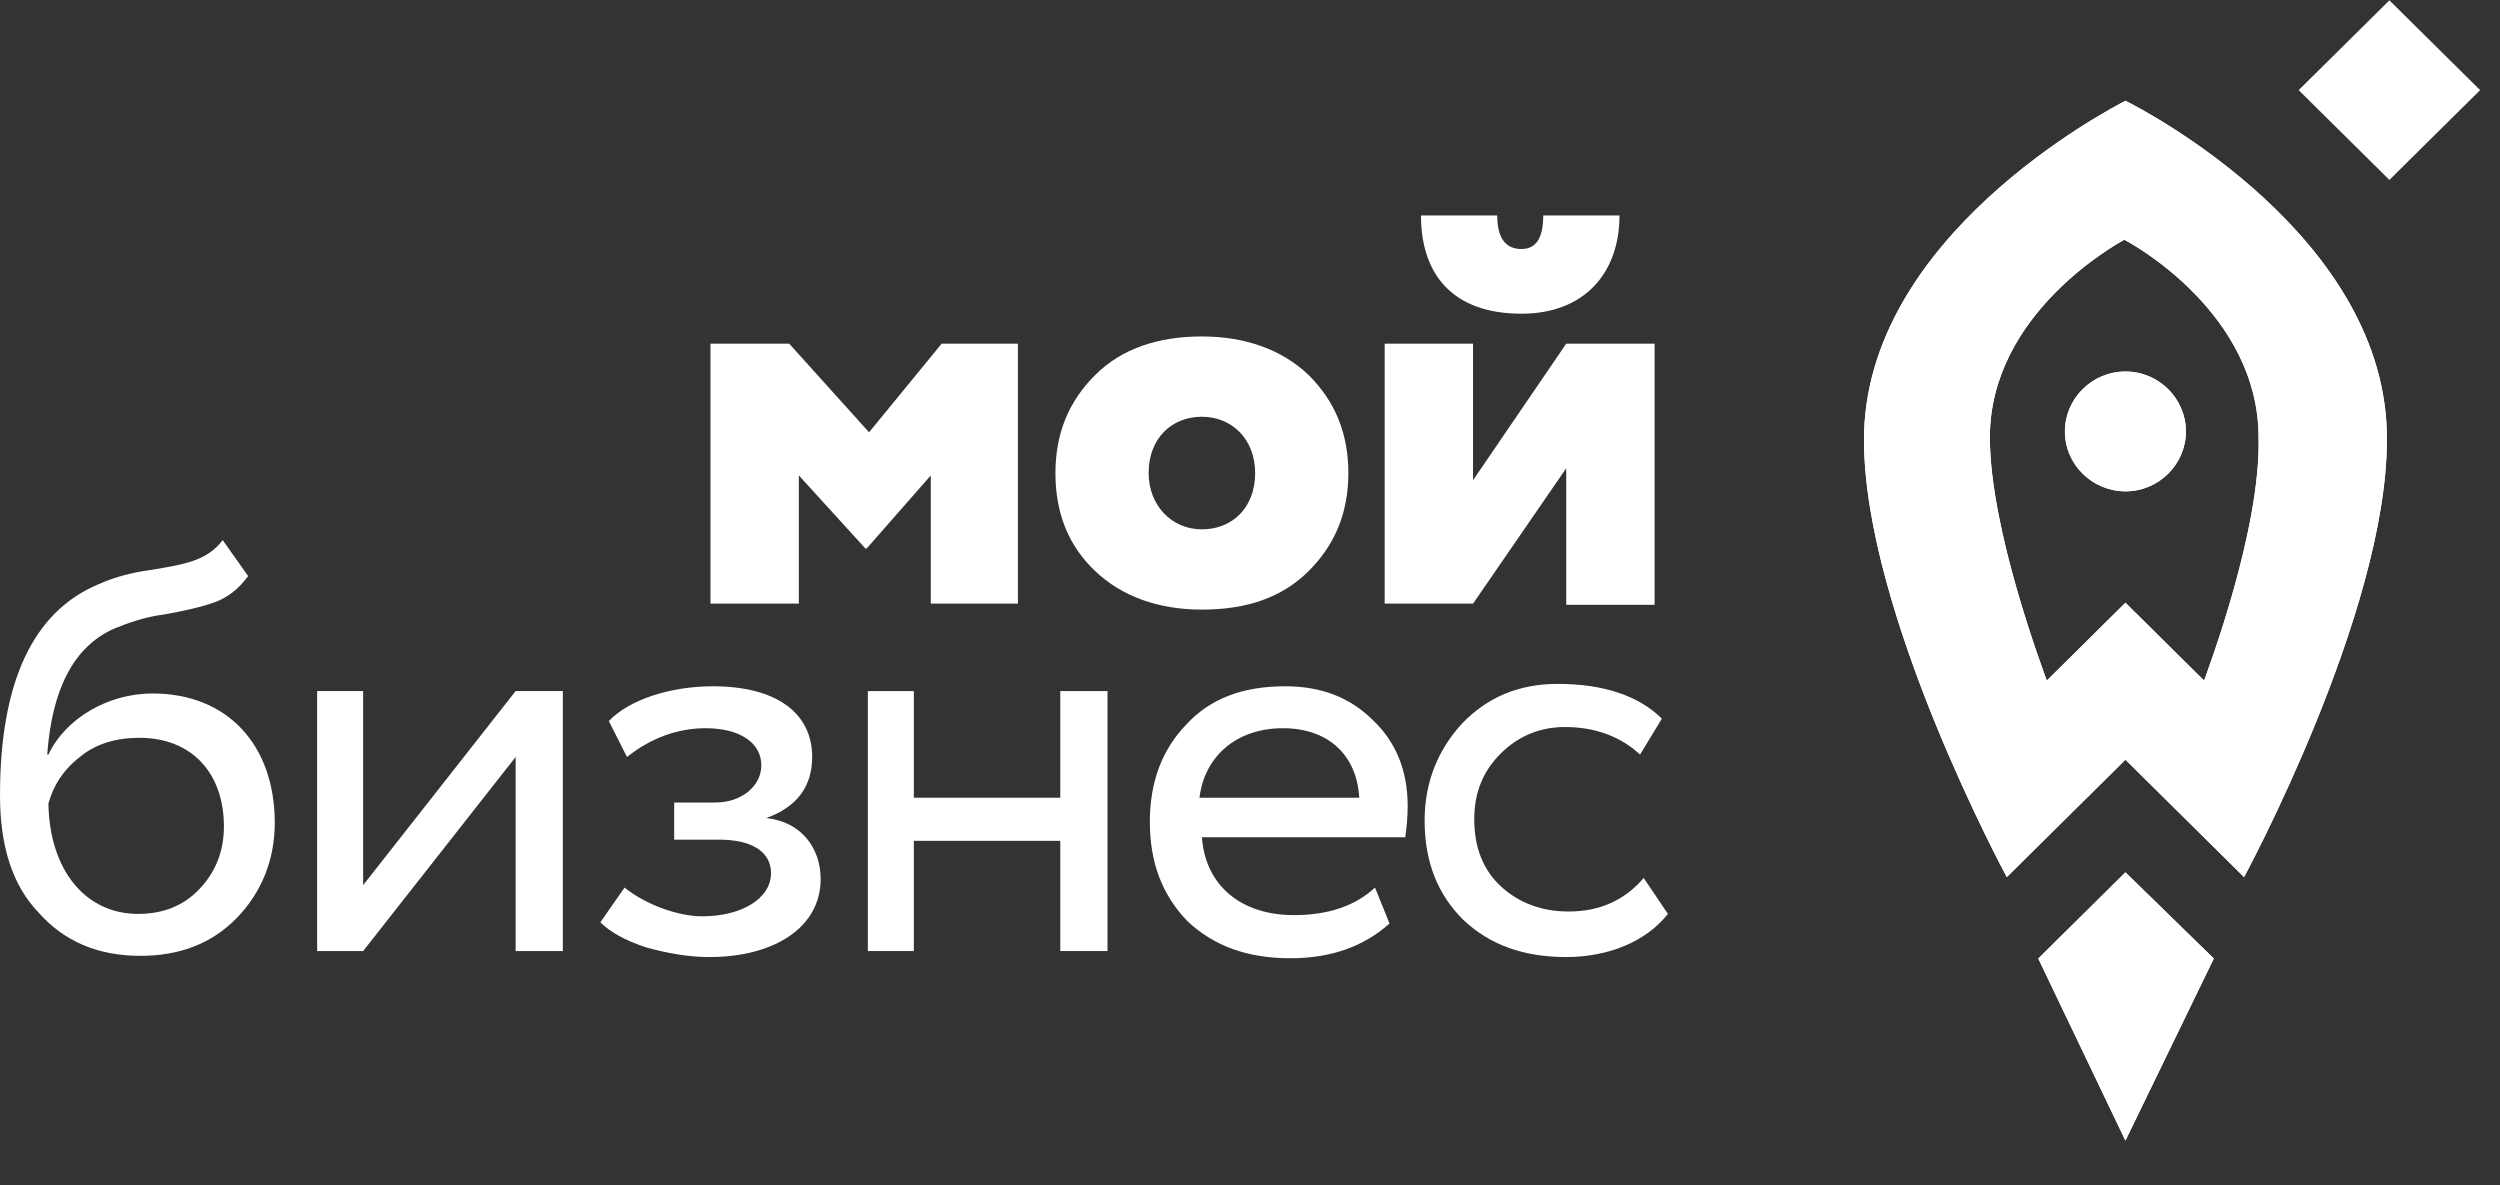
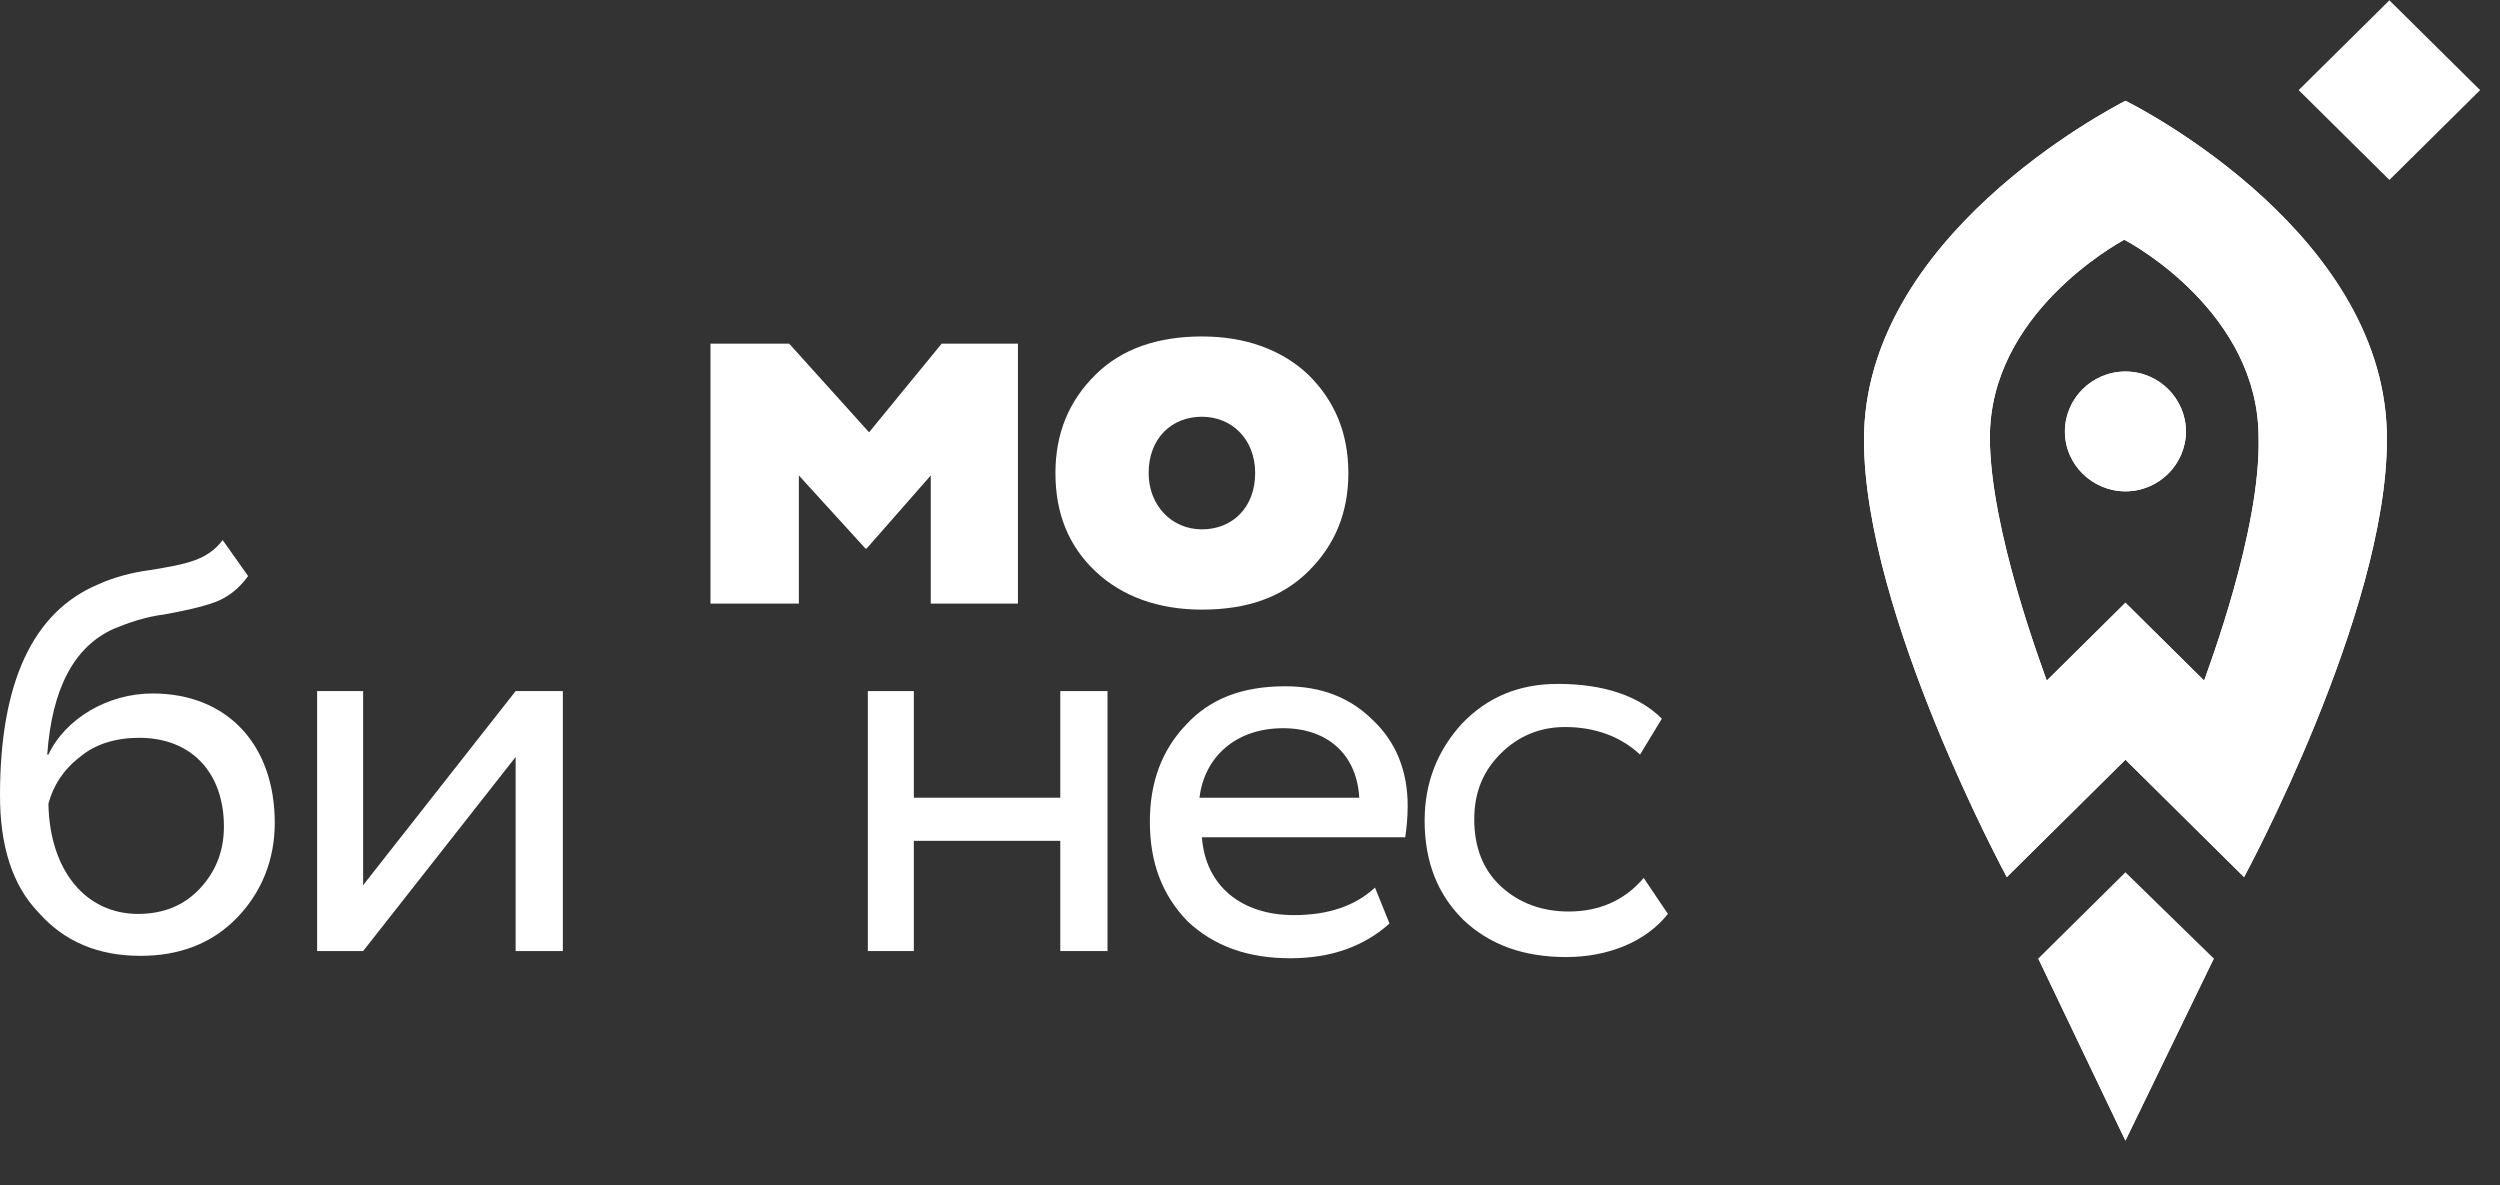
<svg xmlns="http://www.w3.org/2000/svg" width="154" height="73" viewBox="0 0 154 73" fill="none">
  <rect x="0" y="0" width="154" height="73" fill="#333333" stroke="none" />
  <path d="M43.766 37.183V21.169H48.613L53.534 26.63L58.007 21.169H62.704V37.183H57.336V29.287L53.385 33.788H53.31L49.209 29.287V37.183H43.766Z" fill="white" />
  <path d="M65.015 29.139C65.015 26.704 65.835 24.711 67.476 23.088C69.116 21.464 71.353 20.726 74.037 20.726C76.721 20.726 78.958 21.538 80.598 23.088C82.239 24.711 83.059 26.704 83.059 29.139C83.059 31.575 82.239 33.567 80.598 35.191C78.958 36.814 76.796 37.552 74.037 37.552C71.353 37.552 69.116 36.74 67.476 35.191C65.835 33.641 65.015 31.648 65.015 29.139ZM74.037 32.608C75.901 32.608 77.318 31.279 77.318 29.139C77.318 27.073 75.901 25.671 74.037 25.671C72.173 25.671 70.756 26.999 70.756 29.139C70.756 31.132 72.173 32.608 74.037 32.608Z" fill="white" />
-   <path d="M90.739 37.183H85.296V21.169H90.739V29.582L96.48 21.169H101.923V37.257H96.48V28.844L90.739 37.183ZM92.23 13.273C92.23 14.675 92.752 15.339 93.721 15.339C94.616 15.339 95.064 14.675 95.064 13.273H99.761C99.761 16.815 97.599 19.324 93.721 19.324C89.472 19.324 87.533 16.889 87.533 13.273H92.23Z" fill="white" />
  <path d="M15.285 35.486C14.688 36.298 14.017 36.814 13.197 37.109C12.377 37.404 11.333 37.626 10.14 37.847C8.947 37.995 7.903 38.364 7.009 38.733C4.548 39.84 3.206 42.423 2.908 46.482H2.982C4.026 44.268 6.636 42.718 9.394 42.718C14.017 42.718 16.925 45.891 16.925 50.688C16.925 52.976 16.105 54.968 14.614 56.518C13.048 58.142 11.035 58.88 8.649 58.88C6.039 58.88 3.952 57.994 2.386 56.223C0.746 54.526 0 52.09 0 48.991C0 42.054 2.013 37.7 6.039 36.002C7.009 35.56 8.127 35.264 9.245 35.117C11.482 34.748 12.75 34.526 13.719 33.272L15.285 35.486ZM8.5 56.297C10.066 56.297 11.333 55.78 12.302 54.747C13.272 53.714 13.793 52.459 13.793 50.91C13.793 47.663 11.855 45.449 8.574 45.449C7.158 45.449 5.89 45.818 4.921 46.629C3.877 47.441 3.281 48.401 2.982 49.507C3.057 53.64 5.294 56.297 8.5 56.297Z" fill="white" />
  <path d="M22.369 58.585H19.535V42.571H22.369V54.526L31.763 42.571H34.671V58.585H31.763V46.63L22.369 58.585Z" fill="white" />
-   <path d="M39.815 58.363C38.473 57.921 37.578 57.404 36.982 56.814L38.473 54.674C39.74 55.707 41.754 56.445 43.245 56.445C45.705 56.445 47.495 55.338 47.495 53.788C47.495 52.459 46.302 51.722 44.289 51.722H41.53V49.434H44.065C45.705 49.434 46.898 48.401 46.898 47.146C46.898 45.744 45.556 44.858 43.468 44.858C41.754 44.858 40.113 45.449 38.622 46.63L37.504 44.416C38.771 43.087 41.306 42.275 43.916 42.275C47.793 42.275 50.03 43.899 50.03 46.63C50.03 48.474 49.06 49.729 47.197 50.393C49.359 50.615 50.552 52.238 50.552 54.157C50.552 57.109 47.718 58.954 43.692 58.954C42.425 58.954 41.157 58.732 39.815 58.363Z" fill="white" />
  <path d="M65.314 58.585V51.795H56.292V58.585H53.459V42.571H56.292V49.139H65.314V42.571H68.222V58.585H65.314Z" fill="white" />
  <path d="M85.594 56.888C84.028 58.29 82.015 59.028 79.48 59.028C76.871 59.028 74.783 58.29 73.143 56.74C71.577 55.116 70.831 53.124 70.831 50.615C70.831 48.179 71.577 46.187 73.068 44.637C74.559 43.014 76.573 42.275 79.182 42.275C81.344 42.275 83.134 42.94 84.55 44.342C85.967 45.67 86.713 47.441 86.713 49.655C86.713 50.393 86.638 51.057 86.563 51.574H74.037C74.261 54.6 76.498 56.371 79.704 56.371C81.866 56.371 83.507 55.781 84.7 54.674L85.594 56.888ZM73.888 49.139H83.73C83.581 46.482 81.792 44.858 79.033 44.858C76.125 44.858 74.187 46.63 73.888 49.139Z" fill="white" />
  <path d="M102.743 56.297C101.401 57.994 99.09 58.954 96.48 58.954C93.871 58.954 91.783 58.216 90.143 56.666C88.577 55.116 87.757 53.124 87.757 50.541C87.757 48.179 88.577 46.187 90.068 44.563C91.634 42.939 93.573 42.128 95.958 42.128C98.792 42.128 100.954 42.866 102.371 44.268L101.028 46.482C99.835 45.375 98.27 44.785 96.406 44.785C94.915 44.785 93.573 45.301 92.454 46.408C91.336 47.515 90.814 48.843 90.814 50.467C90.814 52.164 91.336 53.566 92.454 54.599C93.573 55.633 94.989 56.149 96.629 56.149C98.493 56.149 100.059 55.485 101.252 54.083L102.743 56.297Z" fill="white" />
-   <path d="M136.37 59.047L130.926 53.734L125.558 59.047L130.926 70.264L136.37 59.047Z" fill="white" />
+   <path d="M136.37 59.047L125.558 59.047L130.926 70.264L136.37 59.047Z" fill="white" />
  <path d="M130.926 22.886C128.838 22.886 127.198 24.584 127.198 26.576C127.198 28.642 128.913 30.266 130.926 30.266C133.013 30.266 134.654 28.569 134.654 26.576C134.654 24.584 133.013 22.886 130.926 22.886Z" fill="white" />
  <path d="M130.927 6.208C129.808 6.798 114.822 14.621 114.822 27.093C114.822 37.793 123.62 54.029 123.62 54.029L130.927 46.797L138.234 54.029C138.234 54.029 147.032 37.793 147.032 27.093C147.106 14.621 132.12 6.798 130.927 6.208ZM135.774 41.926L130.927 37.129L126.08 41.926C125.857 41.262 122.576 32.627 122.576 26.945C122.576 19.344 130.33 15.064 130.852 14.768C131.449 15.064 139.128 19.344 139.128 26.945C139.277 32.627 135.997 41.262 135.774 41.926Z" fill="white" />
  <path d="M136.37 59.047L130.926 53.734L125.558 59.047L130.926 70.264L136.37 59.047Z" fill="white" />
  <path d="M130.926 22.886C128.838 22.886 127.198 24.584 127.198 26.576C127.198 28.642 128.913 30.266 130.926 30.266C133.013 30.266 134.654 28.569 134.654 26.576C134.654 24.584 133.013 22.886 130.926 22.886Z" fill="white" />
  <path d="M130.927 6.208C129.808 6.798 114.822 14.621 114.822 27.093C114.822 37.793 123.62 54.029 123.62 54.029L130.927 46.797L138.234 54.029C138.234 54.029 147.032 37.793 147.032 27.093C147.106 14.621 132.12 6.798 130.927 6.208ZM135.774 41.926L130.927 37.129L126.08 41.926C125.857 41.262 122.576 32.627 122.576 26.945C122.576 19.344 130.33 15.064 130.852 14.768C131.449 15.064 139.128 19.344 139.128 26.945C139.277 32.627 135.997 41.262 135.774 41.926Z" fill="white" />
  <path d="M147.187 0.02L141.598 5.551L147.187 11.083L152.775 5.551L147.187 0.02Z" fill="white" />
</svg>